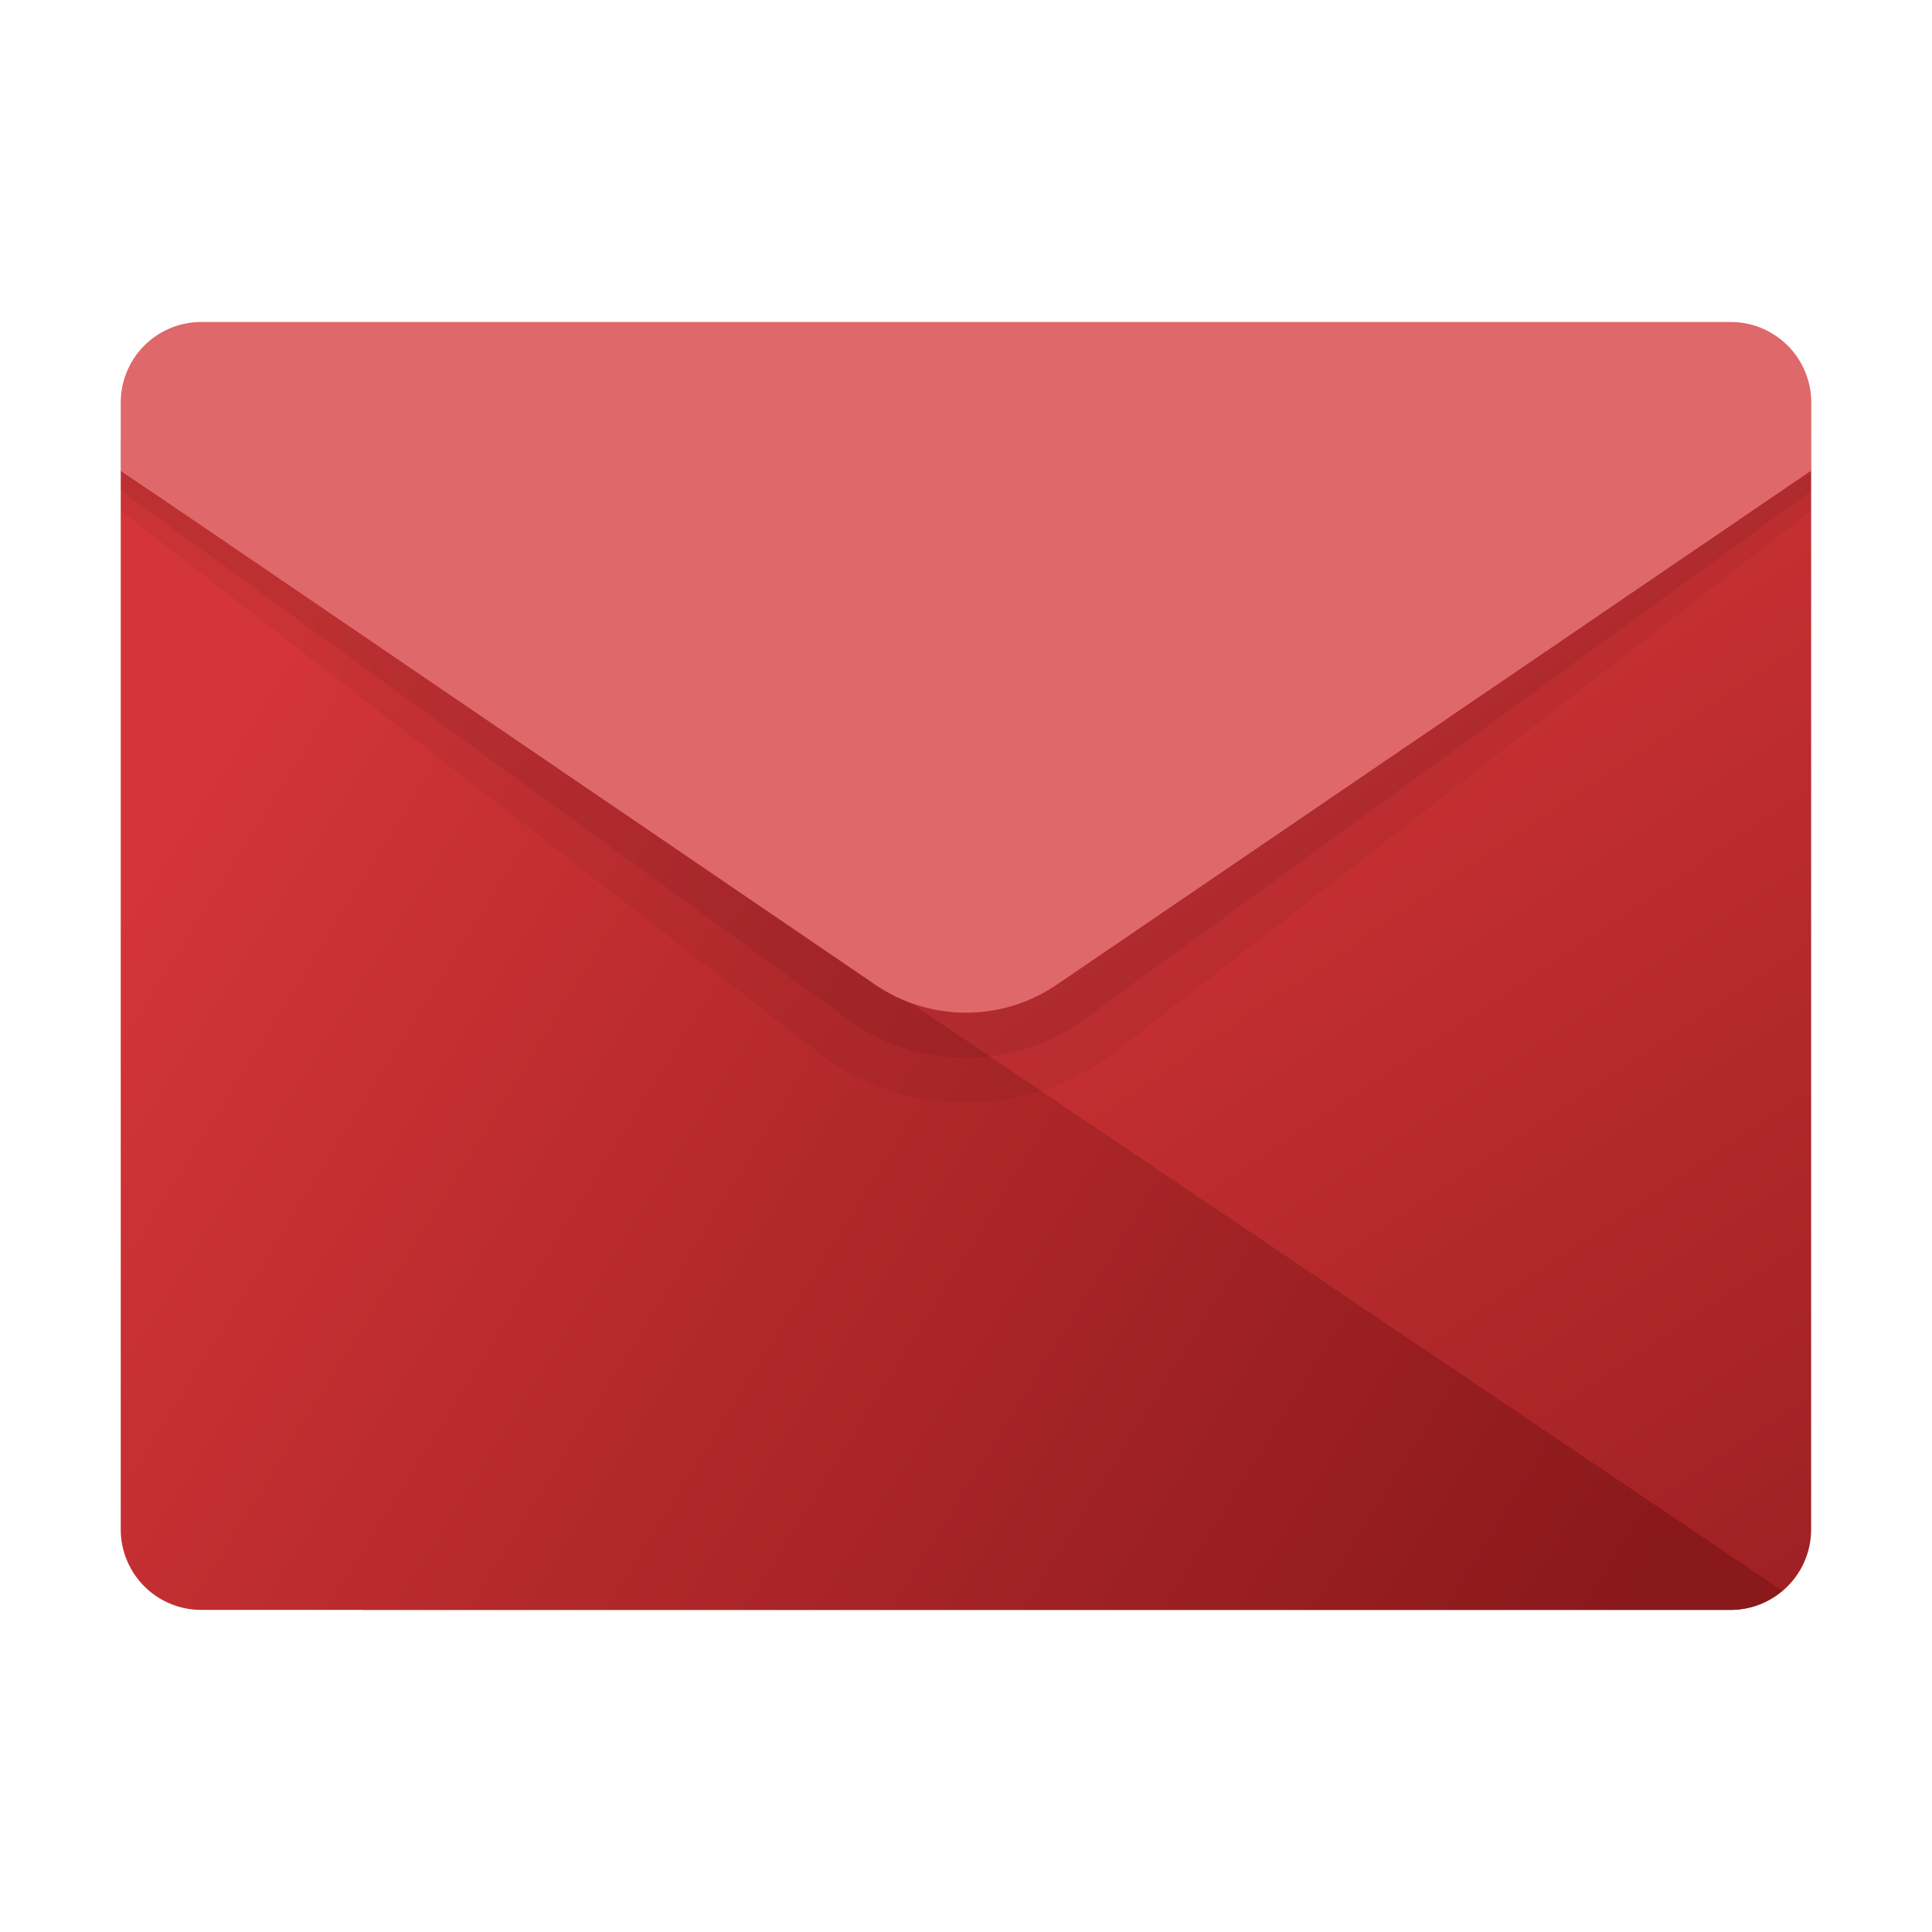
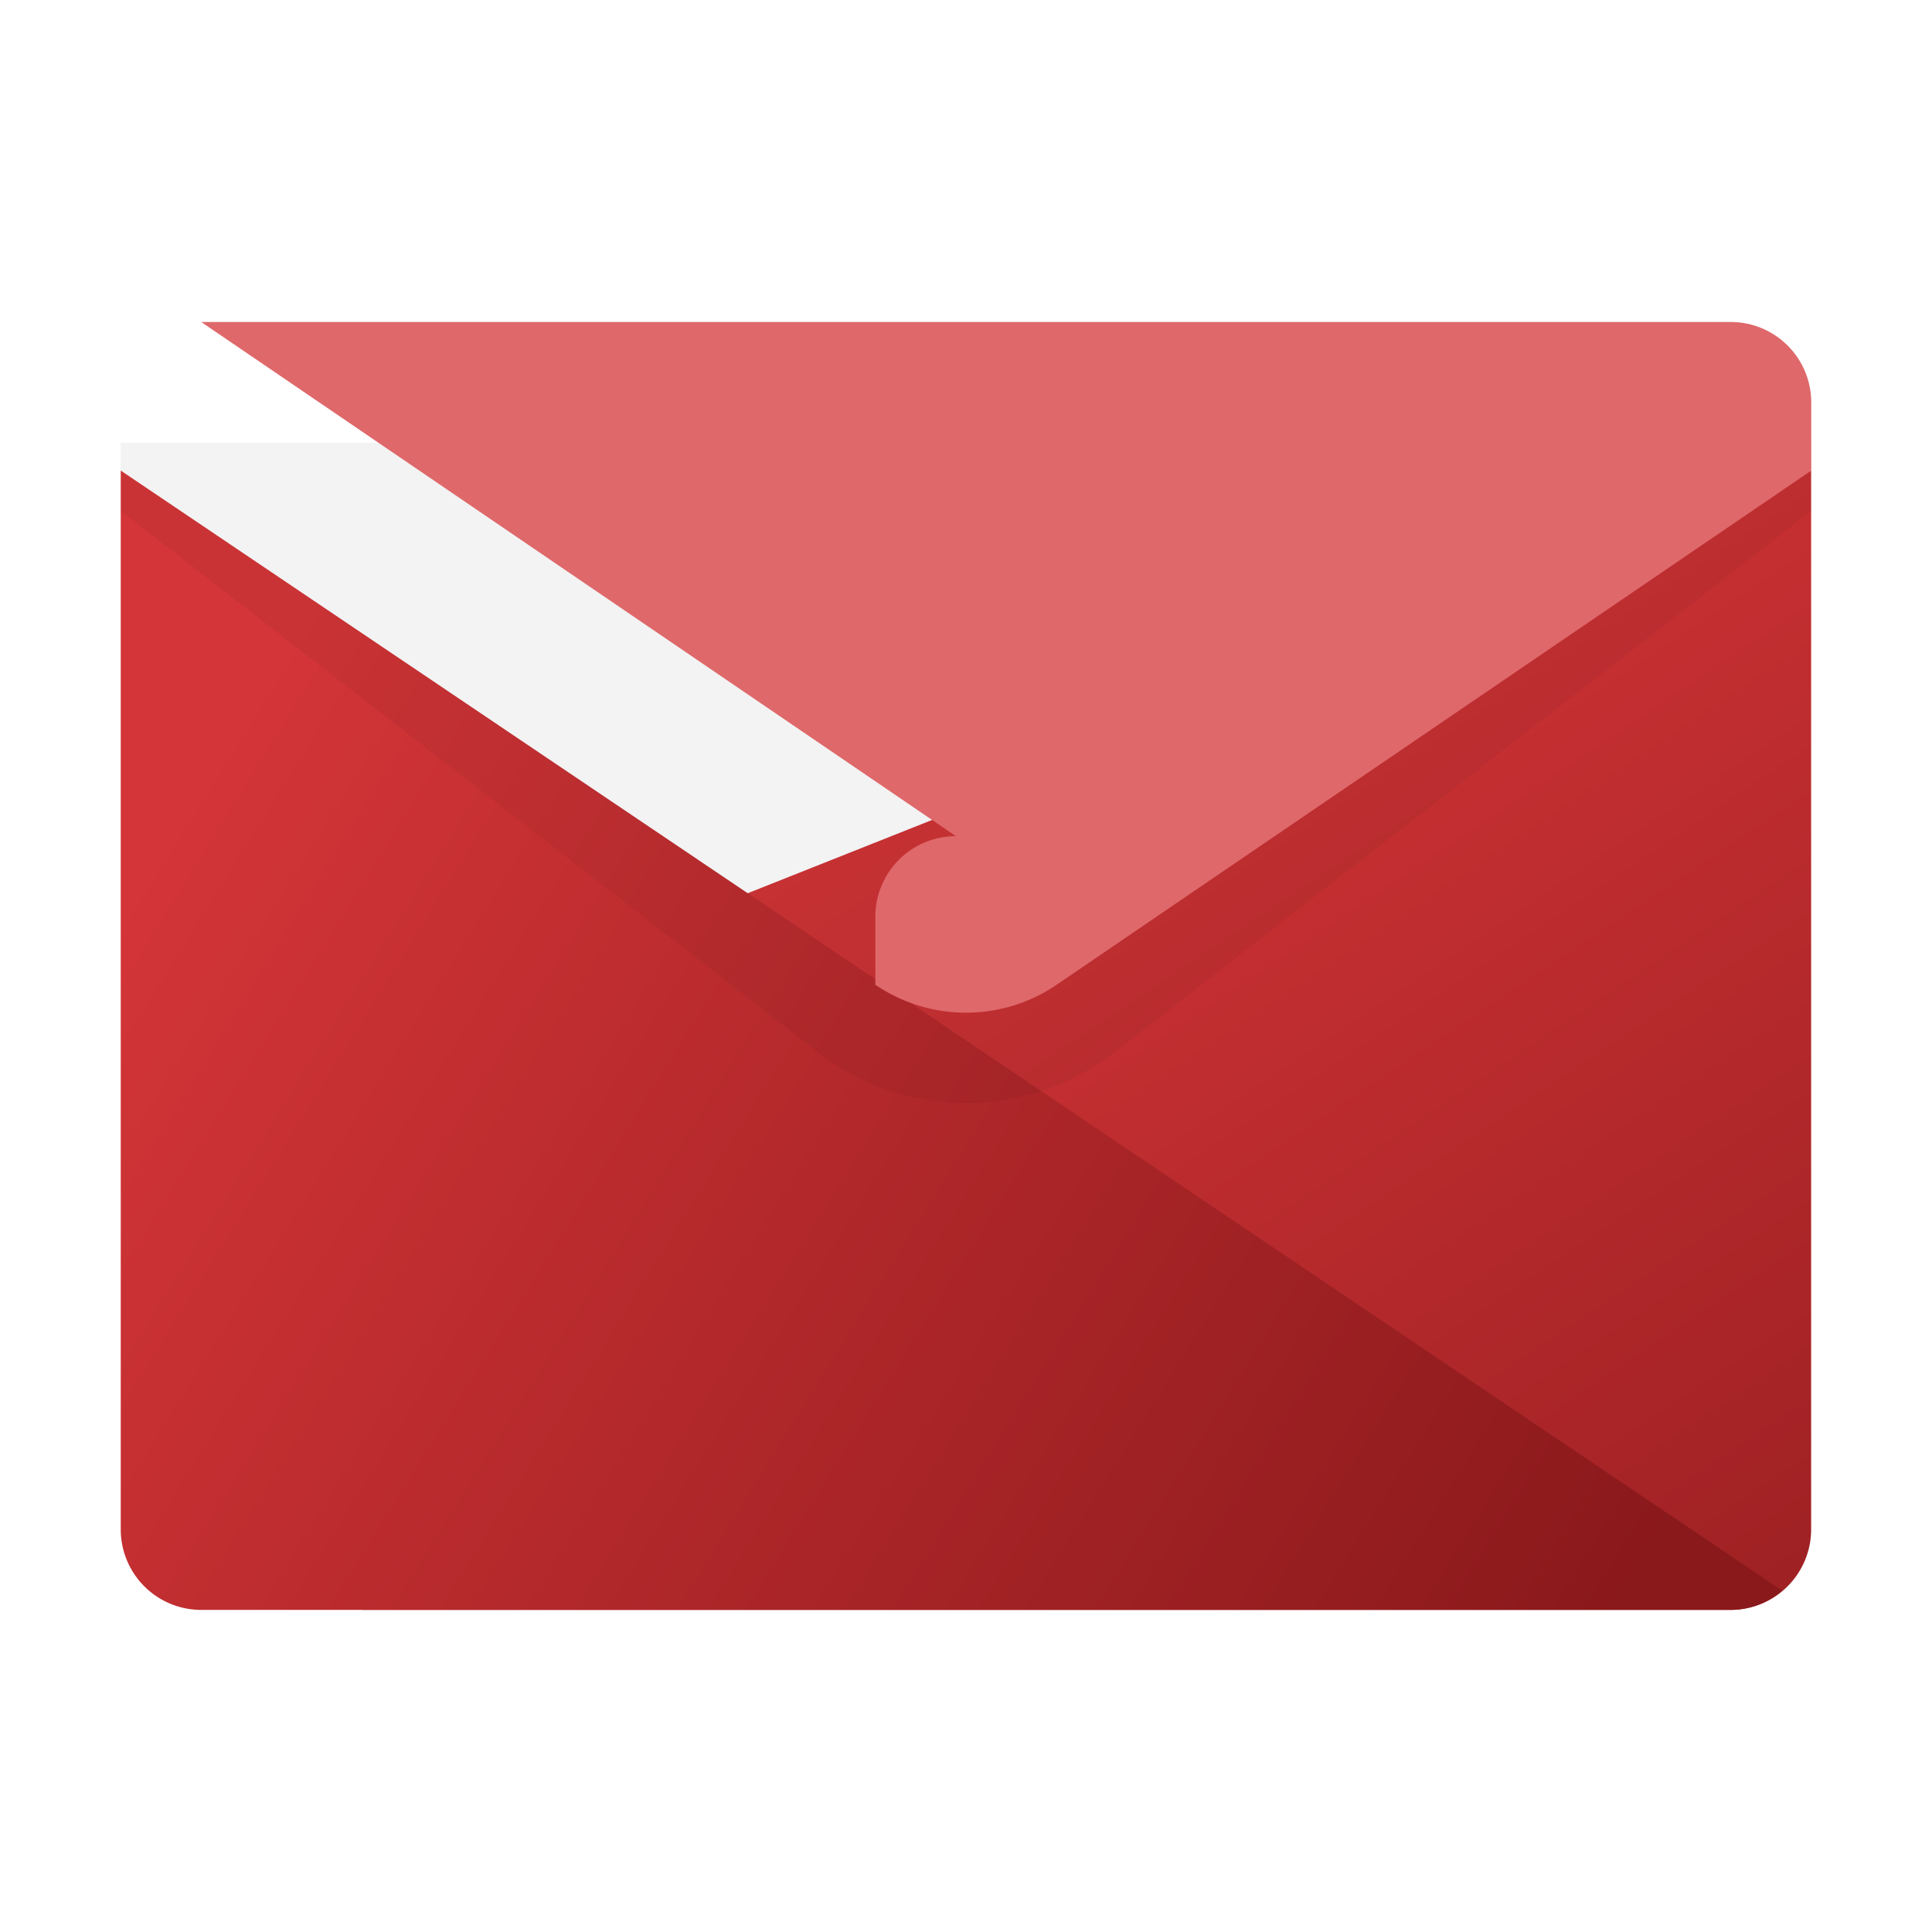
<svg xmlns="http://www.w3.org/2000/svg" width="48" height="48" viewBox="0 0 256 256">
  <defs>
    <linearGradient x1="21.516" y1="17.638" x2="45.592" y2="53.673" gradientUnits="userSpaceOnUse" id="a">
      <stop offset="0" stop-color="#d43538" />
      <stop offset="1" stop-color="#8a191b" />
    </linearGradient>
    <linearGradient x1="1.408" y1="24.41" x2="36.331" y2="46.164" gradientUnits="userSpaceOnUse" id="b">
      <stop offset="0" stop-color="#d43538" />
      <stop offset="1" stop-color="#8a191b" />
    </linearGradient>
  </defs>
  <g fill="none" stroke-miterlimit="10" font-family="none" font-weight="none" font-size="none" text-anchor="none" style="mix-blend-mode:normal">
    <path d="m9 26 36-14.308V38a2 2 0 0 1-2 2H9z" fill="url(#a)" transform="scale(5.333)" />
    <path d="M3 11.692V38a2 2 0 0 0 2 2h38a1.98 1.98 0 0 0 1.283-.478z" fill="url(#b)" transform="scale(5.333)" />
    <path d="M16 58.667h224v9.024l-92.373 71.733a32 32 0 0 1-39.254 0L16 67.69z" fill="#000" opacity=".05" />
-     <path d="M16 56h224v9.024l-96.181 69.93a26.61 26.61 0 0 1-31.638 0L16 65.025z" fill="#000" opacity=".07" />
-     <path d="M26.667 42.667h202.666A10.667 10.667 0 0 1 240 53.333v9.024l-99.99 68.128a21.33 21.33 0 0 1-24.02 0L16 62.357v-9.024a10.667 10.667 0 0 1 10.667-10.666" fill="#df686a" />
+     <path d="M26.667 42.667h202.666A10.667 10.667 0 0 1 240 53.333v9.024l-99.99 68.128a21.33 21.33 0 0 1-24.02 0v-9.024a10.667 10.667 0 0 1 10.667-10.666" fill="#df686a" />
  </g>
</svg>